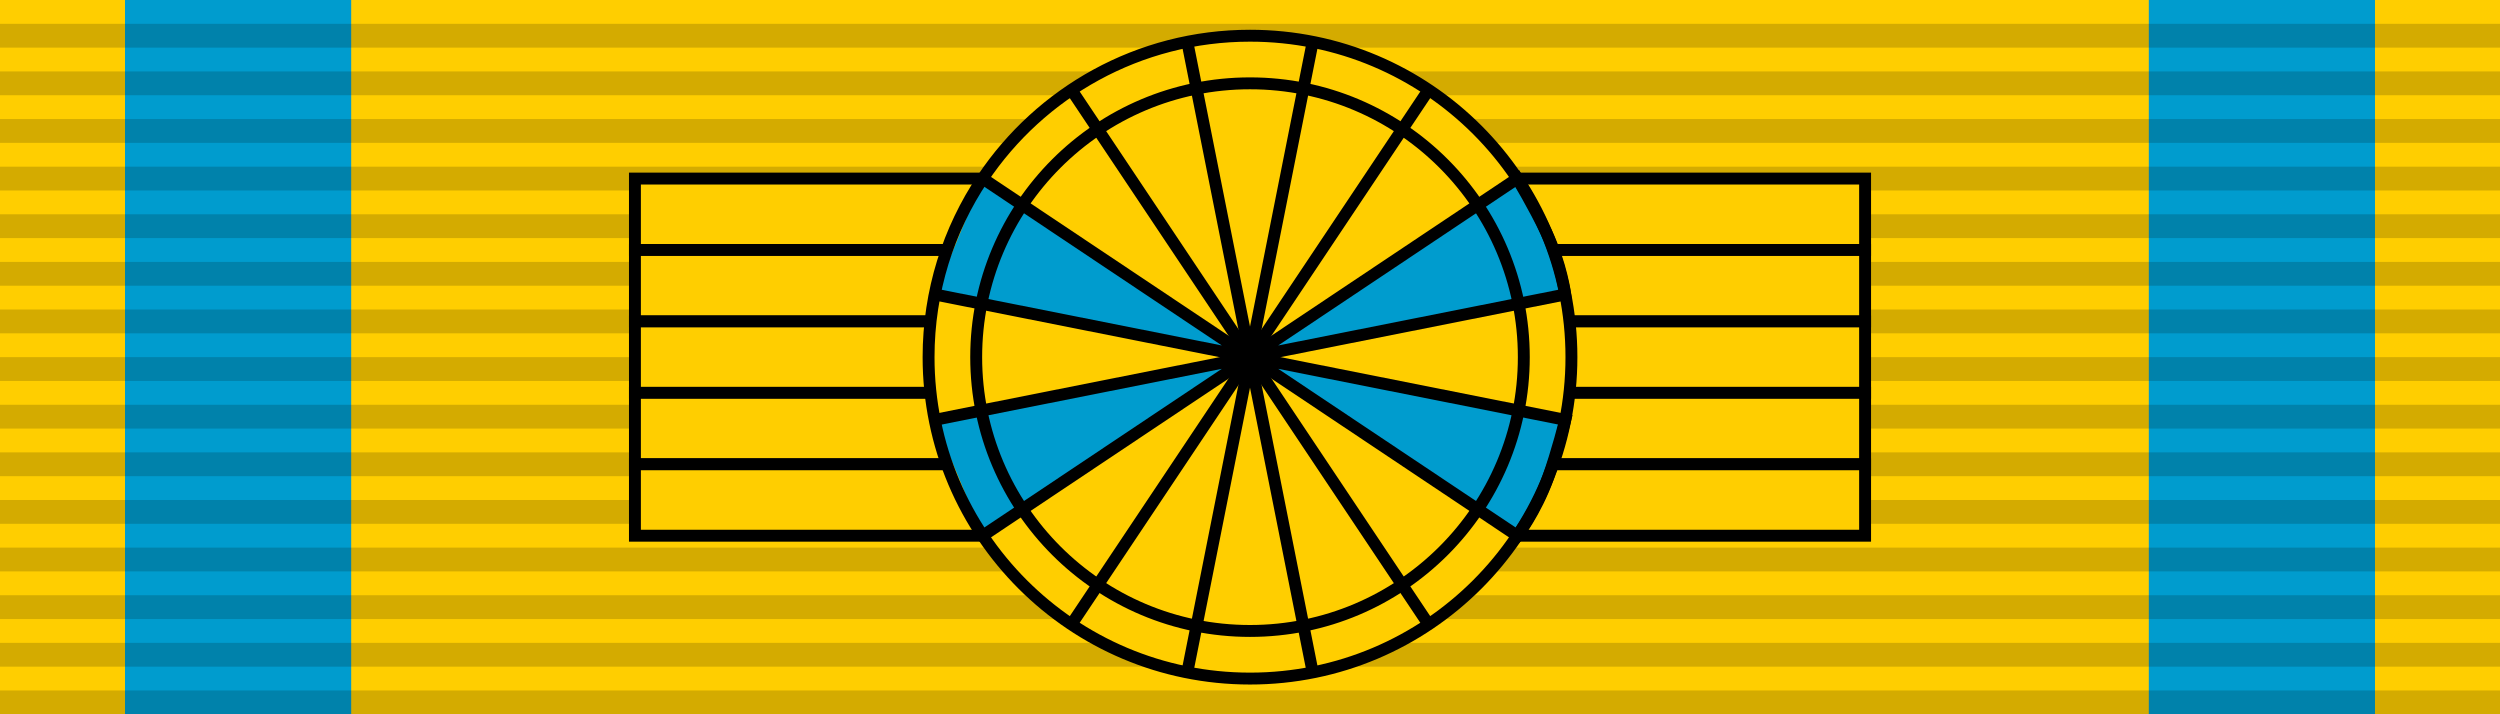
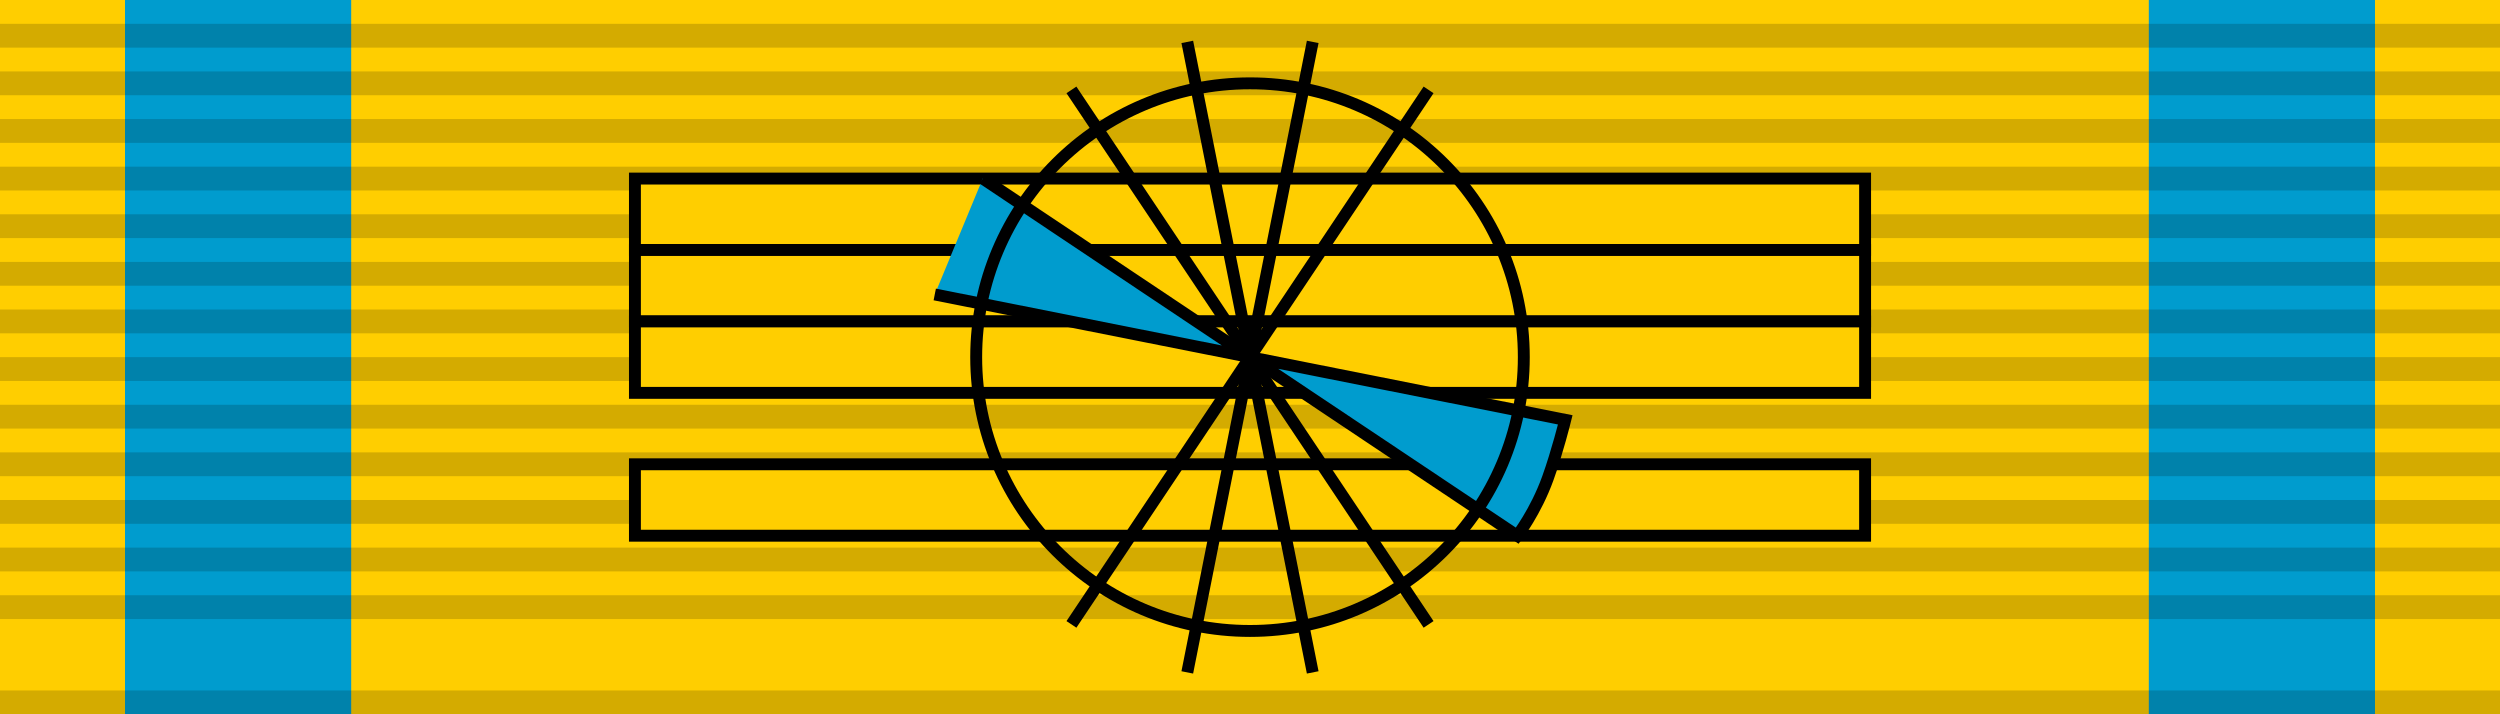
<svg xmlns="http://www.w3.org/2000/svg" version="1.1" id="Lager_1" x="0px" y="0px" width="105px" height="30px" viewBox="0 0 105 30" enable-background="new 0 0 105 30" xml:space="preserve">
  <g id="svg2430">
    <path id="Colour" fill="#FFCE00" d="M0,0h105v30H0V0z" />
    <path id="rect2410" fill="#009CCE" d="M5.25,0h9.5v30h-9.5V0z" />
    <g id="use2412" transform="translate(85,0)">
      <path id="rect2410_1_" fill="#009CCE" d="M5.25,0h9.5v30h-9.5V0z" />
    </g>
    <g id="Ribs" opacity="0.17">
      <path id="path3508" d="M0,29h105v1H0V29z" />
-       <path id="path3510" d="M0,27h105v1H0V27z" />
      <path id="path3512" d="M0,25h105v1H0V25z" />
      <path id="path3514" d="M0,23h105v1H0V23z" />
      <path id="path3516" d="M0,21h105v1H0V21z" />
      <path id="path3518" d="M0,19h105v1H0V19z" />
      <path id="path3520" d="M0,17h105v1H0V17z" />
      <path id="path3522" d="M0,15h105v1H0V15z" />
      <path id="path3524" d="M0,13h105v1H0V13z" />
      <path id="path3526" d="M0,11h105v1H0V11z" />
      <path id="path3528" d="M0,9h105v1H0V9z" />
      <path id="path3530" d="M0,7h105v1H0V7z" />
      <path id="path3532" d="M0,5h105v1H0V5z" />
      <path id="path3534" d="M0,3h105v1H0V3z" />
      <path id="path3536" d="M0,1h105v1H0V1z" />
    </g>
  </g>
  <g id="Lager_2">
    <g>
      <rect x="26.667" y="7.5" fill="#FFCE00" stroke="#000000" stroke-width="0.5" stroke-miterlimit="10" width="51.667" height="3" />
      <rect x="26.667" y="10.5" fill="#FFCE00" stroke="#000000" stroke-width="0.5" stroke-miterlimit="10" width="51.667" height="3" />
      <rect x="26.667" y="13.5" fill="#FFCE00" stroke="#000000" stroke-width="0.5" stroke-miterlimit="10" width="51.667" height="3" />
-       <rect x="26.667" y="16.5" fill="#FFCE00" stroke="#000000" stroke-width="0.5" stroke-miterlimit="10" width="51.667" height="3" />
      <rect x="26.667" y="19.5" fill="#FFCE00" stroke="#000000" stroke-width="0.5" stroke-miterlimit="10" width="51.667" height="3" />
    </g>
-     <path fill="#FFCE00" d="M41.274,7.499C43.696,3.882,47.82,1.5,52.5,1.5C59.956,1.5,66,7.544,66,15s-6.044,13.5-13.5,13.5   S39,22.456,39,15C39,12.225,39.838,9.645,41.274,7.499" />
  </g>
  <g id="Lager_3">
    <line fill="none" stroke="#000000" stroke-width="0.5" stroke-miterlimit="10" x1="45" y1="26.225" x2="60" y2="3.775" />
    <path fill="#009CCE" stroke="#000000" stroke-width="0.5" stroke-miterlimit="10" d="M41.275,7.5l22.45,15c0,0,0.775-1,1.284-2.413   c0.401-1.114,0.732-2.453,0.732-2.453L39.26,12.367" />
    <line fill="none" stroke="#000000" stroke-width="0.5" stroke-miterlimit="10" x1="45" y1="3.775" x2="60" y2="26.225" />
    <line fill="none" stroke="#000000" stroke-width="0.5" stroke-miterlimit="10" x1="49.866" y1="1.759" x2="55.134" y2="28.241" />
    <line fill="none" stroke="#000000" stroke-width="0.5" stroke-miterlimit="10" x1="55.134" y1="1.759" x2="49.866" y2="28.241" />
-     <path fill="#009CCE" stroke="#000000" stroke-width="0.5" stroke-miterlimit="10" d="M39.259,17.634l26.481-5.267   c0,0-0.159-1.255-0.799-2.614C64.437,8.681,63.725,7.5,63.725,7.5l-22.45,15" />
    <circle fill="none" stroke="#000000" stroke-width="0.5" stroke-miterlimit="10" cx="52.5" cy="15" r="11.5" />
-     <path fill="none" stroke="#000000" stroke-width="0.5" stroke-miterlimit="10" d="M41.274,7.499C43.696,3.882,47.82,1.5,52.5,1.5   C59.956,1.5,66,7.544,66,15s-6.044,13.5-13.5,13.5S39,22.456,39,15C39,12.225,39.838,9.645,41.274,7.499" />
  </g>
</svg>